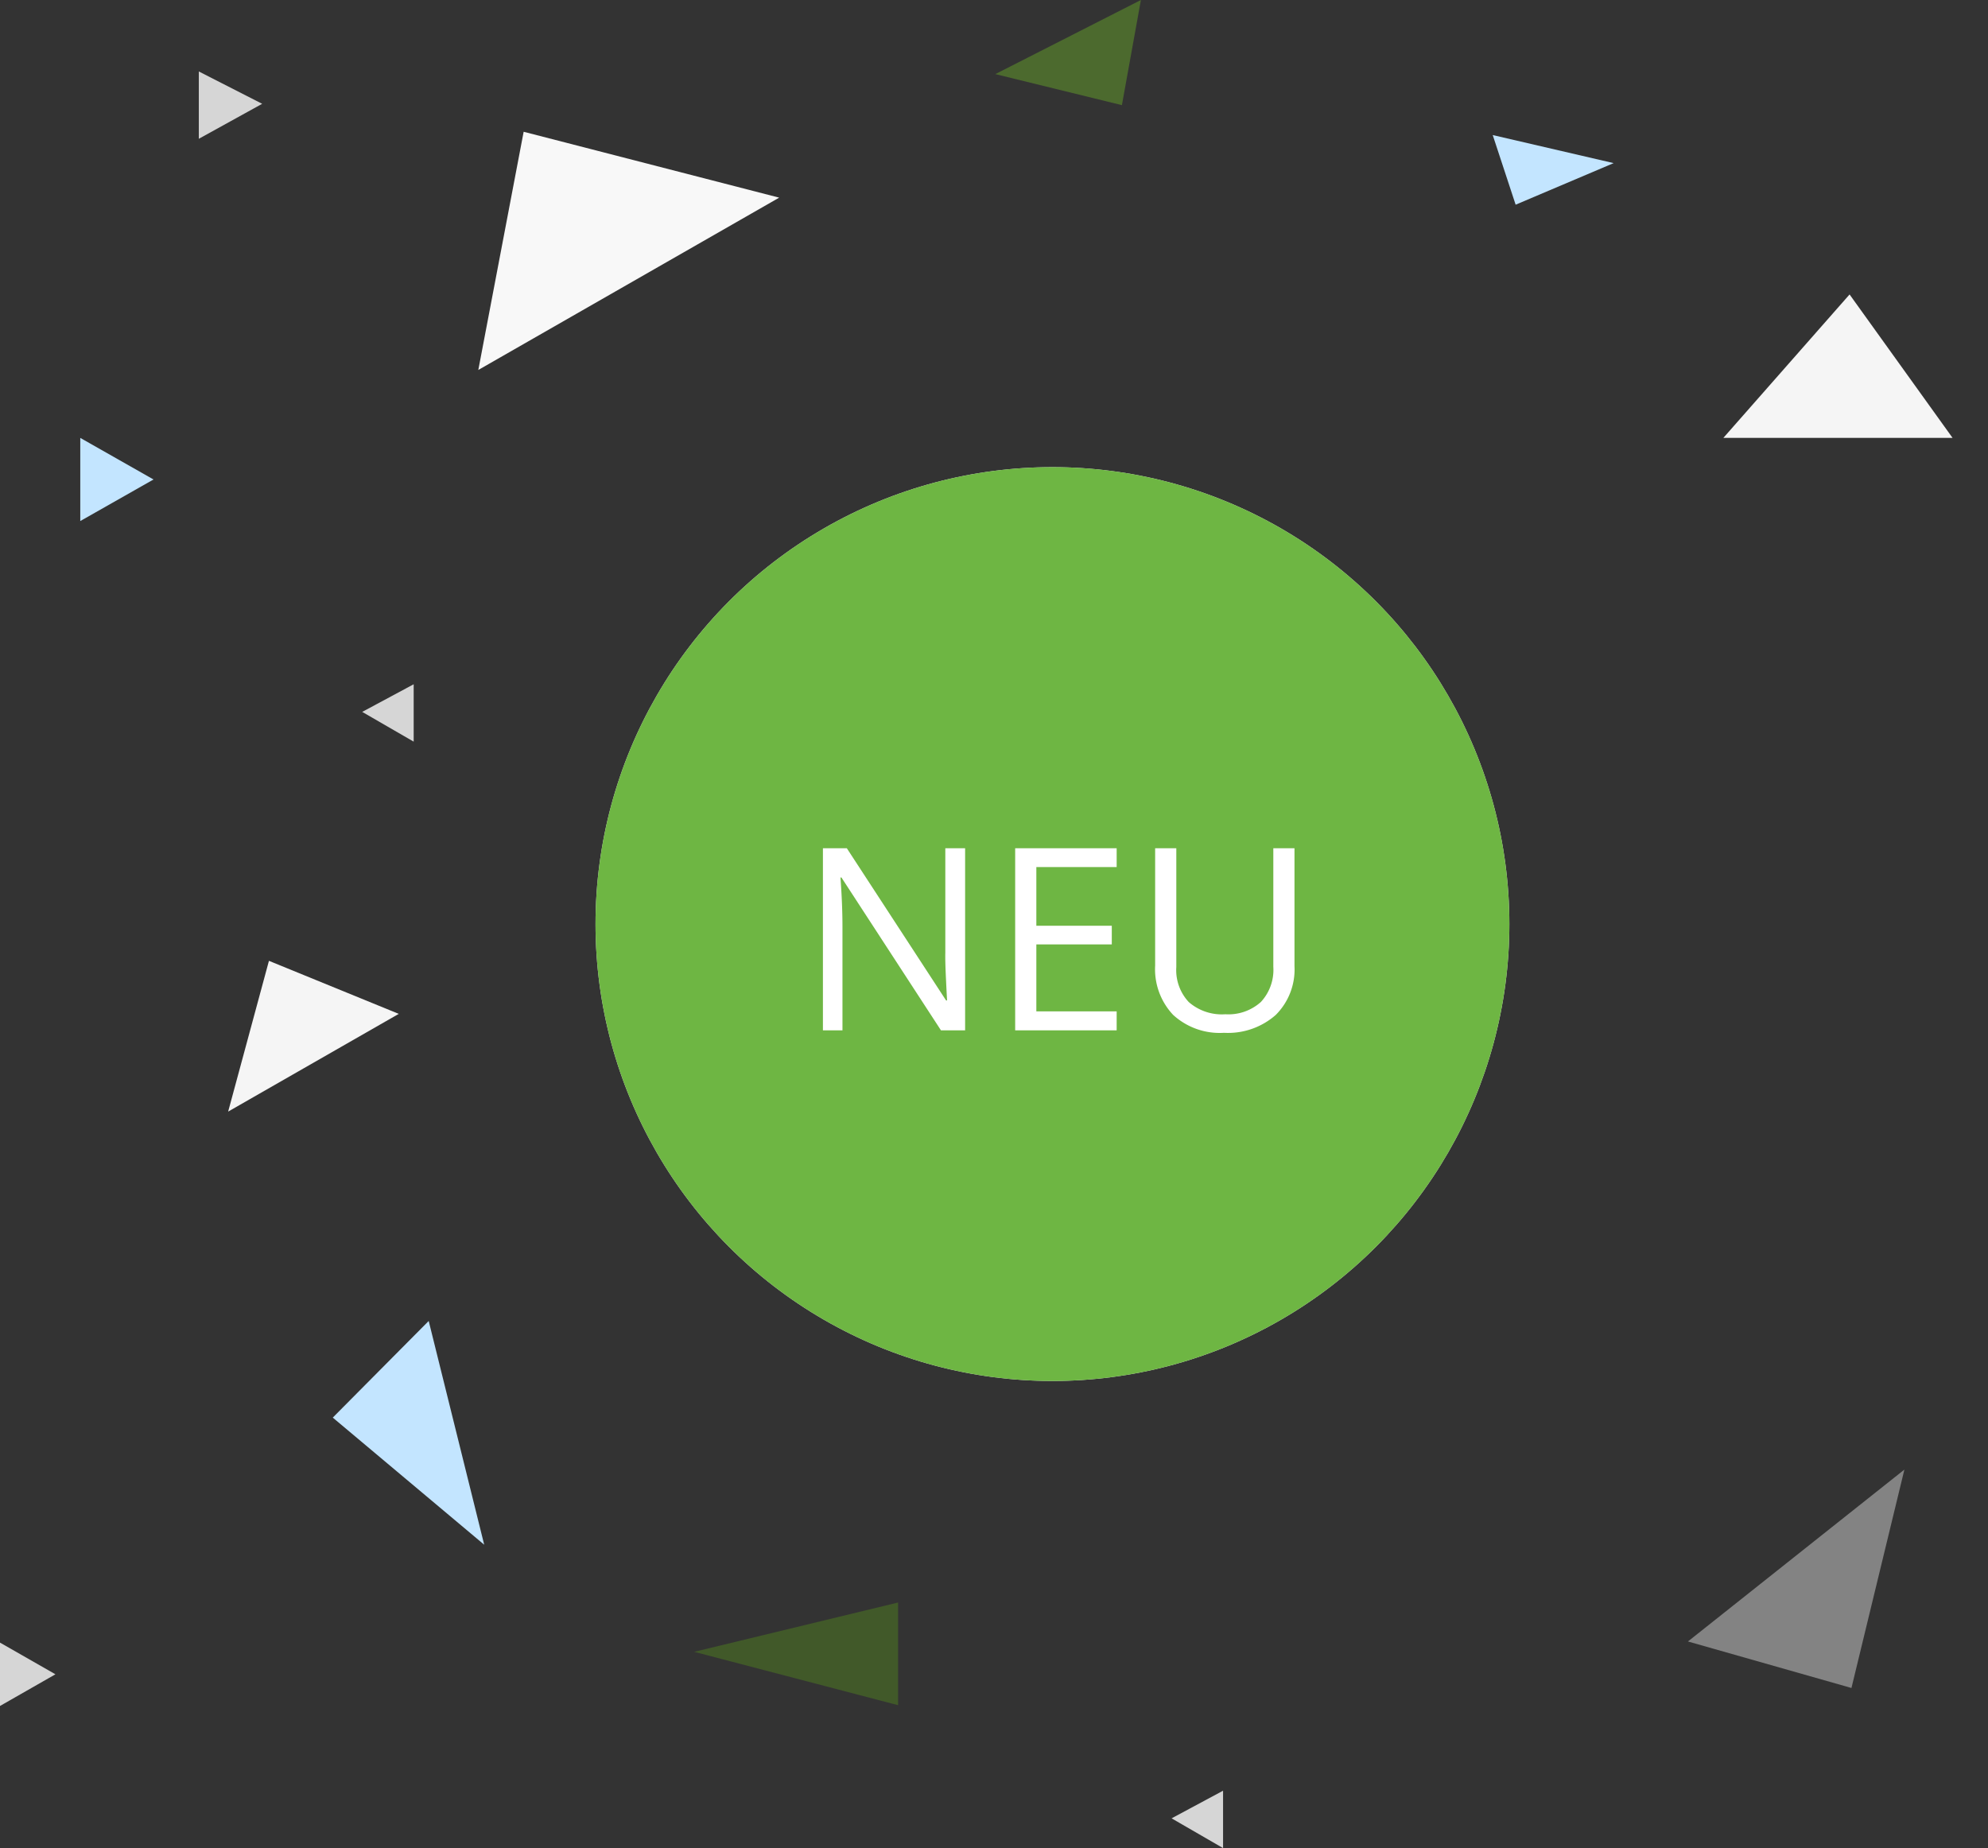
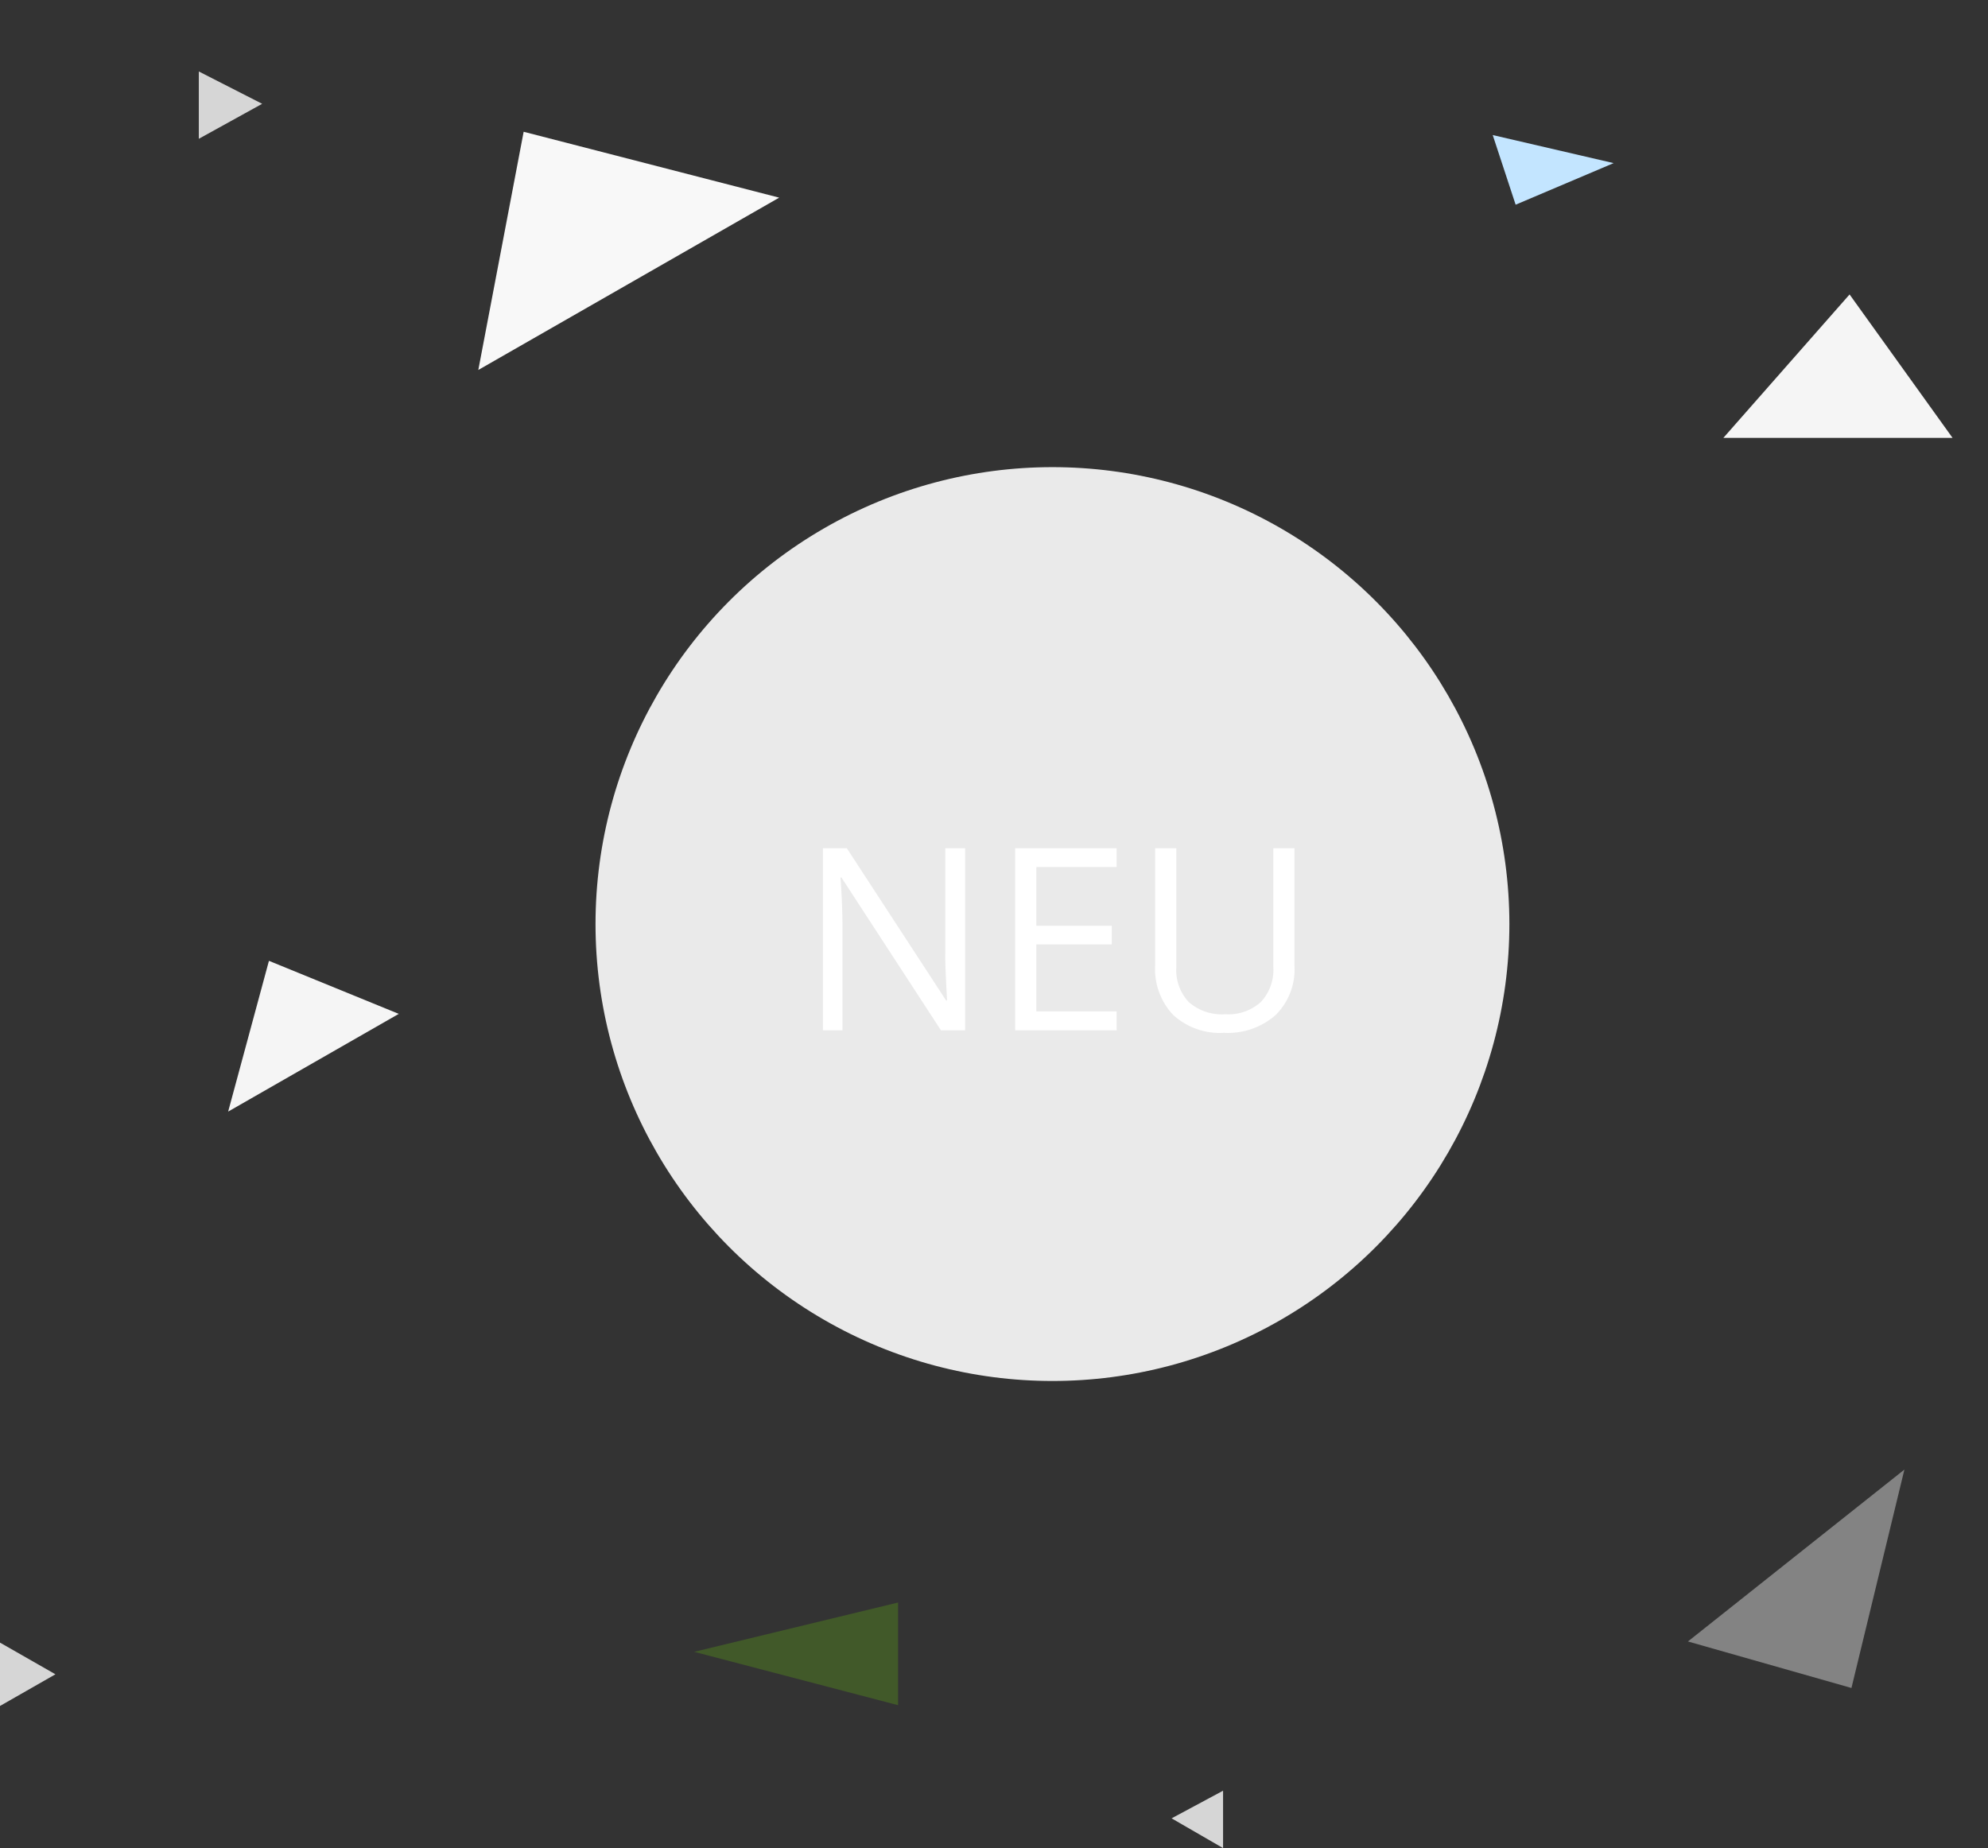
<svg xmlns="http://www.w3.org/2000/svg" width="187.083" height="173.924" viewBox="0 0 187.083 173.924">
  <rect x="0" y="0" width="187.083" height="173.924" fill="#333333" stroke="none" />
  <g id="Gruppe_21354" data-name="Gruppe 21354" transform="translate(-616.167 -1479.863)">
    <g id="Group-4-Copy-3" transform="translate(653.059 1469.319)">
      <path id="Path-2-Copy-8" d="M8.022,13.842,0,0,25.889,2.527Z" transform="matrix(0.719, -0.695, 0.695, 0.719, 121.953, 165.02)" fill="#d8d8d8" fill-rule="evenodd" opacity="0.487" />
-       <path id="Path-2-Copy-5" d="M0,66.459,4.267,44.042l24.046,6.2Z" transform="translate(8.12 -21.098)" fill="#f8f8f8" fill-rule="evenodd" />
+       <path id="Path-2-Copy-5" d="M0,66.459,4.267,44.042l24.046,6.2" transform="translate(8.12 -21.098)" fill="#f8f8f8" fill-rule="evenodd" />
      <path id="Path-2-Copy-5-2" data-name="Path-2-Copy-5" d="M0,32.67,3.839,18.482l12.217,4.992Z" transform="translate(-15.422 82.484)" fill="#f5f5f5" fill-rule="evenodd" />
      <path id="Path-2-Copy-6" d="M22.441,23.537l-9.693-13.5L.87,23.537Z" transform="translate(124.416 28.217)" fill="#f5f5f5" fill-rule="evenodd" />
-       <path id="Path-2-Copy-14" d="M11.912,9.895,13.7,0,0,6.974Z" transform="translate(56.774 10.544)" fill="rgba(115,192,40,0.39)" fill-rule="evenodd" />
      <path id="Path-2-Copy-18" d="M19.19,9.664V0L0,4.642Z" transform="translate(28.434 161.353)" fill="#63b012" fill-rule="evenodd" opacity="0.3" />
      <path id="Path-2-Copy-19" d="M0,5.962V0L5.217,2.981Z" transform="translate(-36.892 165.128)" fill="#d6d6d6" fill-rule="evenodd" />
-       <path id="Path-2-Copy-11" d="M0,7.825V0L6.893,3.913Z" transform="translate(-29.338 51.754)" fill="#c3e5ff" fill-rule="evenodd" />
      <path id="Path-2-Copy-11-2" data-name="Path-2-Copy-11" d="M2.157,6.554,0,0,11.379,2.641Z" transform="translate(103.582 23.254)" fill="#c3e5ff" fill-rule="evenodd" />
-       <path id="Path-2-Copy-11-3" data-name="Path-2-Copy-11" d="M4.005,12.172,0,0,21.133,4.906Z" transform="matrix(0.454, 0.891, -0.891, 0.454, 3.451, 134.858)" fill="#c3e5ff" fill-rule="evenodd" />
      <path id="Path-2-Copy-9" d="M4.844,5.4V0L0,2.6Z" transform="translate(73.362 179.065)" fill="#d6d6d6" fill-rule="evenodd" />
-       <path id="Path-2-Copy-10" d="M4.844,5.4V0L0,2.6Z" transform="translate(-2.806 74.939)" fill="#d6d6d6" fill-rule="evenodd" />
      <path id="Path-2-Copy-15" d="M5.962,0V6.335L0,3.292Z" transform="translate(-12.22 23.605) rotate(180)" fill="#d6d6d6" fill-rule="evenodd" />
    </g>
    <g id="Gruppe_21352" data-name="Gruppe 21352" transform="translate(-1766.052 8682)">
      <circle id="Ellipse_469" data-name="Ellipse 469" cx="43" cy="43" r="43" transform="translate(2438.261 -7158.175)" fill="#eaeaea" />
-       <circle id="Ellipse_470" data-name="Ellipse 470" cx="43" cy="43" r="43" transform="translate(2438.261 -7158.175)" fill="#6eb643" />
      <path id="Pfad_48235" data-name="Pfad 48235" d="M24.781,26H22.508L13.145,11.621h-.094q.188,2.531.188,4.641V26H11.4V8.867h2.25l9.34,14.32h.094q-.023-.316-.105-2.033T22.918,18.7V8.867h1.863Zm14.262,0H29.492V8.867h9.551v1.77H31.484v5.52h7.1v1.758h-7.1v6.3h7.559ZM55.777,8.867V19.953a6.039,6.039,0,0,1-1.77,4.605,6.787,6.787,0,0,1-4.863,1.676,6.487,6.487,0,0,1-4.787-1.687,6.259,6.259,0,0,1-1.693-4.641V8.867h1.992v11.18a4.4,4.4,0,0,0,1.172,3.293,4.729,4.729,0,0,0,3.445,1.148,4.559,4.559,0,0,0,3.34-1.154,4.441,4.441,0,0,0,1.172-3.311V8.867Z" transform="translate(2448.261 -7131.175)" fill="#fff" />
    </g>
  </g>
</svg>